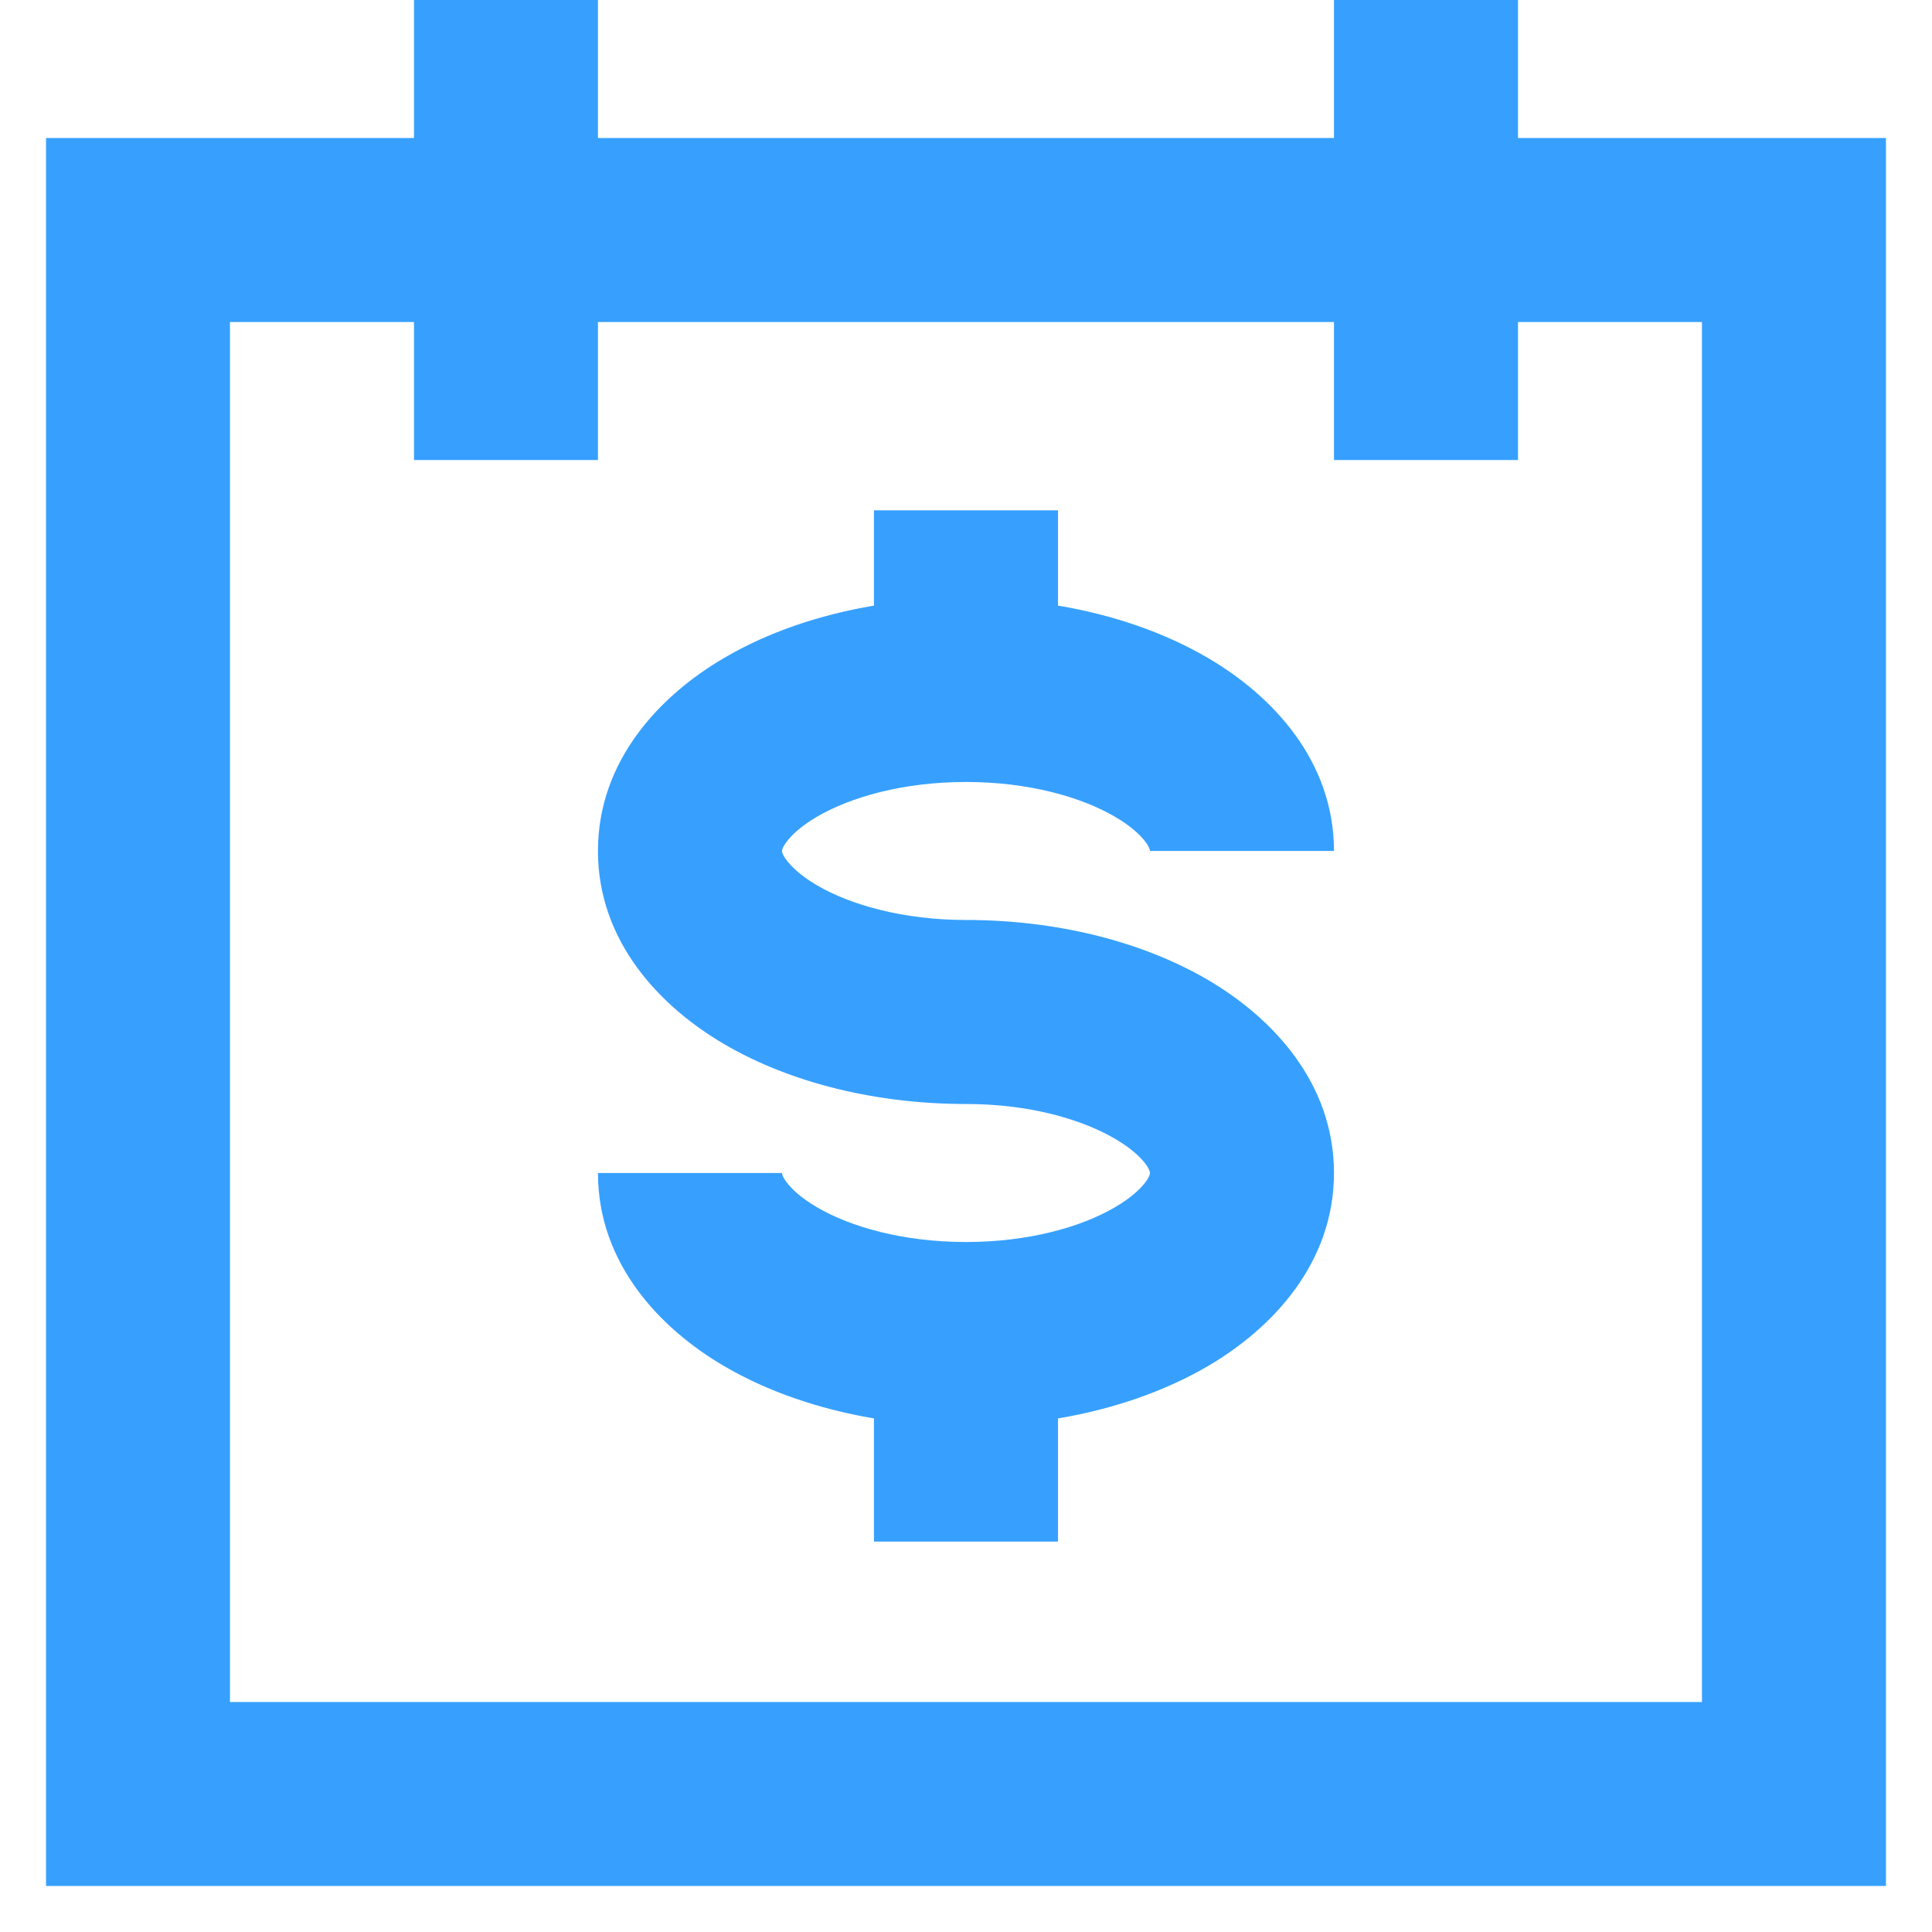
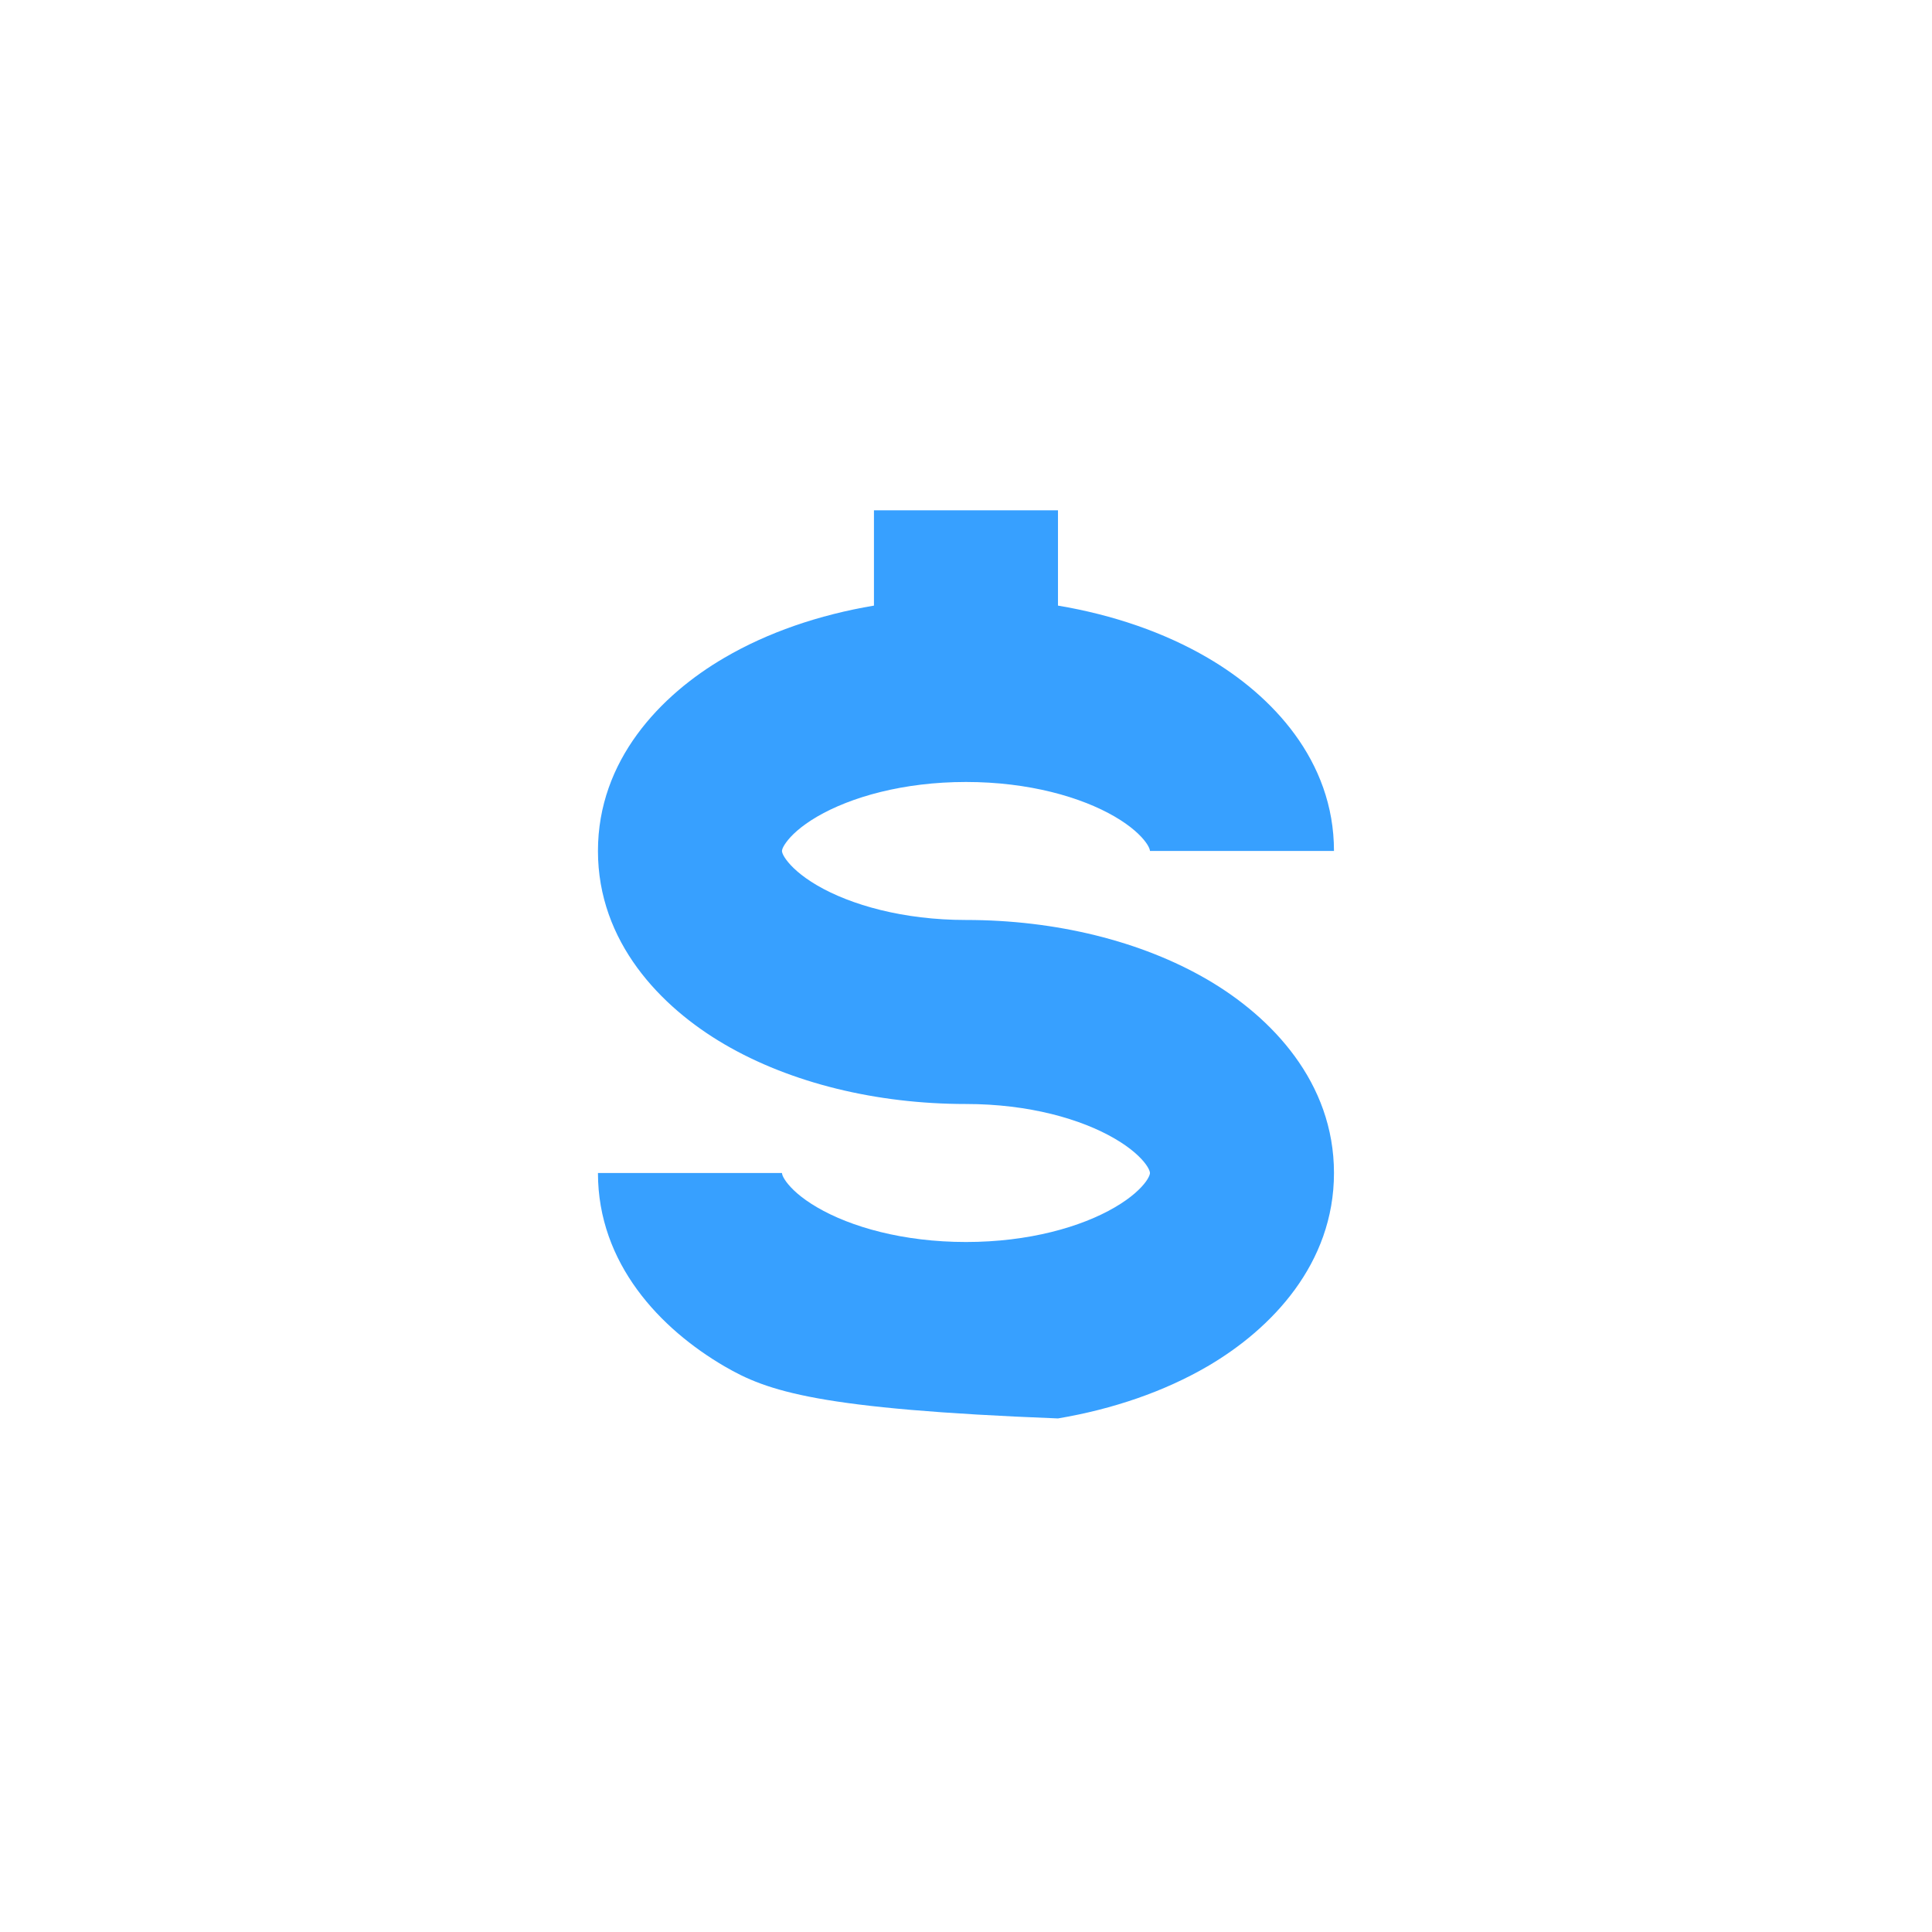
<svg xmlns="http://www.w3.org/2000/svg" width="28" height="28" viewBox="0 0 28 28" fill="none">
-   <path d="M10.5 9.532C11.124 9.167 11.867 8.911 12.666 8.777V7.396H15.333V8.777C16.133 8.911 16.875 9.167 17.5 9.532C18.429 10.073 19.333 11.018 19.333 12.333H16.666C16.666 12.329 16.666 12.321 16.66 12.304C16.654 12.287 16.64 12.254 16.606 12.208C16.536 12.111 16.397 11.976 16.156 11.835C15.67 11.552 14.911 11.333 14 11.333C13.089 11.333 12.329 11.552 11.843 11.835C11.602 11.976 11.464 12.111 11.394 12.208C11.36 12.254 11.345 12.287 11.339 12.304C11.334 12.321 11.333 12.329 11.333 12.333C11.333 12.338 11.334 12.346 11.339 12.362C11.345 12.38 11.36 12.413 11.394 12.459C11.464 12.555 11.602 12.691 11.843 12.832C12.329 13.115 13.089 13.333 14 13.333C15.298 13.333 16.538 13.637 17.5 14.198C18.429 14.74 19.333 15.685 19.333 17C19.333 18.315 18.429 19.26 17.5 19.802C16.875 20.166 16.133 20.422 15.333 20.557V22.342H12.666V20.557C11.867 20.422 11.124 20.166 10.5 19.802C9.571 19.26 8.666 18.315 8.666 17H11.333C11.333 17.004 11.334 17.012 11.339 17.029C11.345 17.047 11.36 17.079 11.394 17.126C11.464 17.222 11.602 17.358 11.843 17.498C12.329 17.782 13.089 18 14 18C14.911 18 15.67 17.782 16.156 17.498C16.397 17.358 16.536 17.222 16.606 17.126C16.64 17.079 16.654 17.047 16.66 17.029C16.666 17.012 16.666 17.004 16.666 17C16.666 16.996 16.666 16.988 16.66 16.971C16.654 16.953 16.64 16.921 16.606 16.874C16.536 16.778 16.397 16.642 16.156 16.502C15.67 16.218 14.911 16 14 16C12.702 16 11.461 15.696 10.5 15.135C9.571 14.593 8.666 13.649 8.666 12.333C8.666 11.018 9.571 10.073 10.5 9.532Z" fill="#37A0FF" />
-   <path d="M22 0H19.333V2H8.666V0H6V2H0.667V27.333H27.333V2H22V0ZM6 4.667V6.667H8.666V4.667H19.333V6.667H22V4.667H24.666V24.667H3.333V4.667H6Z" fill="#37A0FF" />
+   <path d="M10.5 9.532C11.124 9.167 11.867 8.911 12.666 8.777V7.396H15.333V8.777C16.133 8.911 16.875 9.167 17.5 9.532C18.429 10.073 19.333 11.018 19.333 12.333H16.666C16.666 12.329 16.666 12.321 16.66 12.304C16.654 12.287 16.64 12.254 16.606 12.208C16.536 12.111 16.397 11.976 16.156 11.835C15.67 11.552 14.911 11.333 14 11.333C13.089 11.333 12.329 11.552 11.843 11.835C11.602 11.976 11.464 12.111 11.394 12.208C11.36 12.254 11.345 12.287 11.339 12.304C11.334 12.321 11.333 12.329 11.333 12.333C11.333 12.338 11.334 12.346 11.339 12.362C11.345 12.38 11.36 12.413 11.394 12.459C11.464 12.555 11.602 12.691 11.843 12.832C12.329 13.115 13.089 13.333 14 13.333C15.298 13.333 16.538 13.637 17.5 14.198C18.429 14.74 19.333 15.685 19.333 17C19.333 18.315 18.429 19.26 17.5 19.802C16.875 20.166 16.133 20.422 15.333 20.557V22.342V20.557C11.867 20.422 11.124 20.166 10.5 19.802C9.571 19.26 8.666 18.315 8.666 17H11.333C11.333 17.004 11.334 17.012 11.339 17.029C11.345 17.047 11.36 17.079 11.394 17.126C11.464 17.222 11.602 17.358 11.843 17.498C12.329 17.782 13.089 18 14 18C14.911 18 15.67 17.782 16.156 17.498C16.397 17.358 16.536 17.222 16.606 17.126C16.64 17.079 16.654 17.047 16.66 17.029C16.666 17.012 16.666 17.004 16.666 17C16.666 16.996 16.666 16.988 16.66 16.971C16.654 16.953 16.64 16.921 16.606 16.874C16.536 16.778 16.397 16.642 16.156 16.502C15.67 16.218 14.911 16 14 16C12.702 16 11.461 15.696 10.5 15.135C9.571 14.593 8.666 13.649 8.666 12.333C8.666 11.018 9.571 10.073 10.5 9.532Z" fill="#37A0FF" />
</svg>